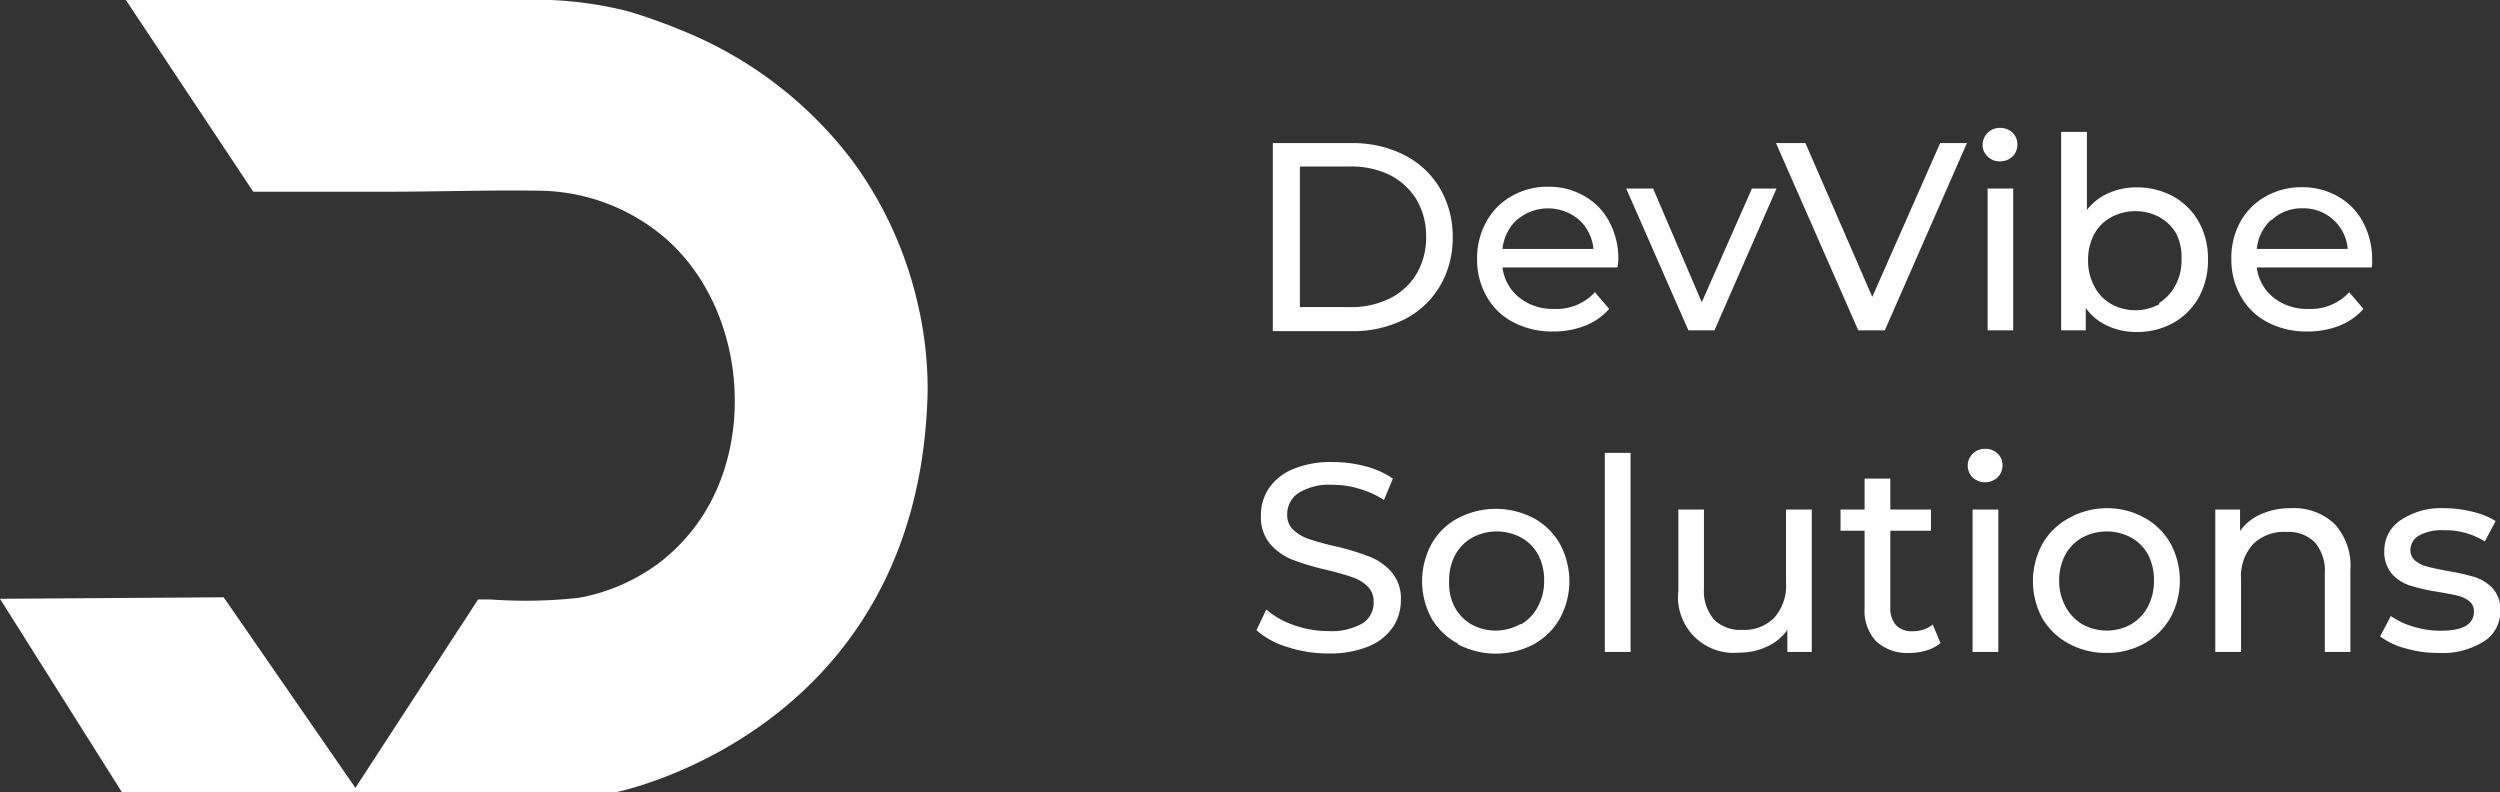
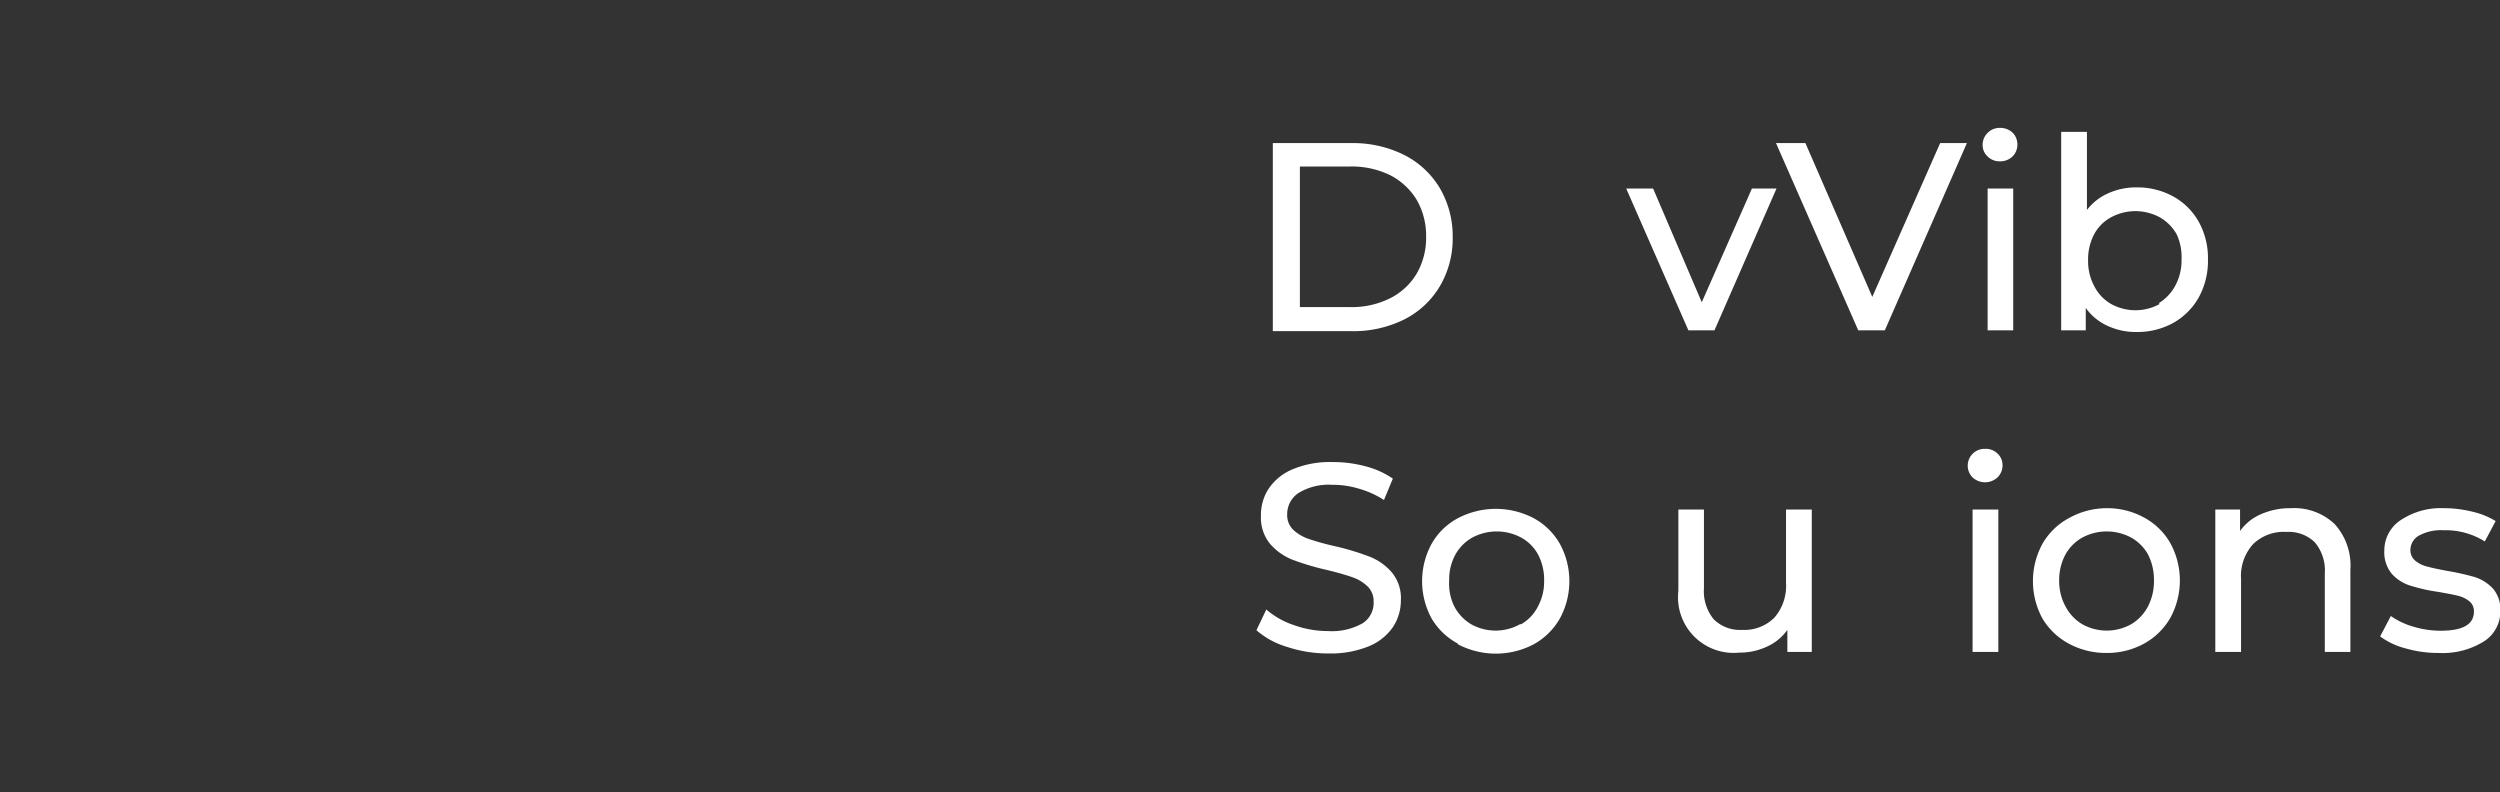
<svg xmlns="http://www.w3.org/2000/svg" viewBox="0 0 149.55 47.4">
  <rect x="0" y="0" width="149.55" height="47.4" fill="#333333" stroke="none" />
  <defs>
    <style>.cls-1{fill:#fff;}</style>
  </defs>
  <g id="Layer_2" data-name="Layer 2">
    <g id="Draft">
      <path class="cls-1" d="M76.14,8.56h4.72A6.83,6.83,0,0,1,84,9.27a5.23,5.23,0,0,1,2.14,2,5.67,5.67,0,0,1,.76,2.92,5.62,5.62,0,0,1-.76,2.92,5.19,5.19,0,0,1-2.14,2,6.83,6.83,0,0,1-3.15.7H76.14Zm4.62,9.81a5.11,5.11,0,0,0,2.4-.53,3.85,3.85,0,0,0,1.59-1.48,4.26,4.26,0,0,0,.56-2.2,4.31,4.31,0,0,0-.56-2.2,4,4,0,0,0-1.59-1.48,5.24,5.24,0,0,0-2.4-.52h-3v8.41Z" />
-       <path class="cls-1" d="M96.76,16H89.88a2.72,2.72,0,0,0,1,1.8,3.22,3.22,0,0,0,2.09.68,3.12,3.12,0,0,0,2.44-1l.85,1a3.73,3.73,0,0,1-1.43,1,5.08,5.08,0,0,1-1.91.35,5,5,0,0,1-2.39-.55,3.86,3.86,0,0,1-1.6-1.55,4.39,4.39,0,0,1-.57-2.24,4.46,4.46,0,0,1,.55-2.22,3.88,3.88,0,0,1,1.52-1.54,4.29,4.29,0,0,1,2.18-.56,4.22,4.22,0,0,1,2.17.56,3.81,3.81,0,0,1,1.49,1.54,4.67,4.67,0,0,1,.54,2.27C96.8,15.69,96.78,15.84,96.76,16Zm-6-2.87a2.74,2.74,0,0,0-.88,1.76h5.44a2.68,2.68,0,0,0-.87-1.75,2.86,2.86,0,0,0-3.69,0Z" />
      <path class="cls-1" d="M106.27,11.28l-3.71,8.48H101l-3.72-8.48h1.61l2.91,6.8,3-6.8Z" />
      <path class="cls-1" d="M117.66,8.56l-4.91,11.2h-1.59l-4.92-11.2H108l4,9.2,4.06-9.2Z" />
      <path class="cls-1" d="M118.9,9.36a.92.92,0,0,1-.3-.7,1,1,0,0,1,.3-.71,1,1,0,0,1,.74-.3,1.09,1.09,0,0,1,.75.28,1,1,0,0,1,.29.7,1,1,0,0,1-.29.73,1.05,1.05,0,0,1-.75.29A1,1,0,0,1,118.9,9.36Zm0,1.92h1.53v8.48h-1.53Z" />
      <path class="cls-1" d="M130,11.75a3.92,3.92,0,0,1,1.53,1.52,4.47,4.47,0,0,1,.55,2.25,4.54,4.54,0,0,1-.55,2.27A4,4,0,0,1,130,19.32a4.45,4.45,0,0,1-2.2.54,4,4,0,0,1-1.73-.37,3.22,3.22,0,0,1-1.3-1.07v1.34h-1.47V7.89h1.54v4.67a3.26,3.26,0,0,1,1.28-1,4,4,0,0,1,1.68-.35A4.46,4.46,0,0,1,130,11.75Zm-.87,6.39a2.76,2.76,0,0,0,1-1.06,3.16,3.16,0,0,0,.37-1.56A3.21,3.21,0,0,0,130.2,14a2.71,2.71,0,0,0-1-1,3.07,3.07,0,0,0-2.92,0,2.49,2.49,0,0,0-1,1,3.21,3.21,0,0,0-.37,1.56,3.16,3.16,0,0,0,.37,1.56,2.54,2.54,0,0,0,1,1.06,3,3,0,0,0,2.92,0Z" />
-       <path class="cls-1" d="M141.88,16H135a2.72,2.72,0,0,0,1,1.8,3.21,3.21,0,0,0,2.08.68,3.12,3.12,0,0,0,2.45-1l.85,1a3.73,3.73,0,0,1-1.43,1,5.08,5.08,0,0,1-1.91.35,5,5,0,0,1-2.39-.55,3.86,3.86,0,0,1-1.6-1.55,4.39,4.39,0,0,1-.57-2.24A4.46,4.46,0,0,1,134,13.3a3.88,3.88,0,0,1,1.52-1.54,4.29,4.29,0,0,1,2.18-.56,4.22,4.22,0,0,1,2.17.56,3.81,3.81,0,0,1,1.49,1.54,4.67,4.67,0,0,1,.54,2.27C141.92,15.69,141.9,15.84,141.88,16Zm-6-2.87a2.74,2.74,0,0,0-.88,1.76h5.44a2.65,2.65,0,0,0-2.72-2.43A2.62,2.62,0,0,0,135.88,13.17Z" />
      <path class="cls-1" d="M77,38.7a4.87,4.87,0,0,1-1.84-1l.59-1.24a4.86,4.86,0,0,0,1.64.93,6,6,0,0,0,2.05.36,3.74,3.74,0,0,0,2.08-.47A1.45,1.45,0,0,0,82.17,36a1.23,1.23,0,0,0-.37-.93,2.47,2.47,0,0,0-.93-.55c-.37-.13-.89-.28-1.56-.44a15.52,15.52,0,0,1-2-.6,3.47,3.47,0,0,1-1.33-.94,2.48,2.48,0,0,1-.55-1.7,2.85,2.85,0,0,1,.47-1.62,3.22,3.22,0,0,1,1.43-1.15,5.81,5.81,0,0,1,2.39-.43,7.56,7.56,0,0,1,1.95.25,5.21,5.21,0,0,1,1.65.74l-.53,1.28a5.55,5.55,0,0,0-1.51-.68A5.36,5.36,0,0,0,79.68,29a3.45,3.45,0,0,0-2,.49A1.51,1.51,0,0,0,77,30.77a1.21,1.21,0,0,0,.38.94,2.63,2.63,0,0,0,1,.56,15.69,15.69,0,0,0,1.55.42,15.59,15.59,0,0,1,2,.61,3.39,3.39,0,0,1,1.32.93,2.41,2.41,0,0,1,.55,1.68,2.89,2.89,0,0,1-.48,1.61,3.25,3.25,0,0,1-1.46,1.15,6.07,6.07,0,0,1-2.4.42A7.74,7.74,0,0,1,77,38.7Z" />
      <path class="cls-1" d="M87.21,38.5A4,4,0,0,1,85.64,37a4.67,4.67,0,0,1,0-4.47A3.92,3.92,0,0,1,87.21,31a4.88,4.88,0,0,1,4.54,0,4,4,0,0,1,1.56,1.53,4.67,4.67,0,0,1,0,4.47,4.05,4.05,0,0,1-1.56,1.54,4.88,4.88,0,0,1-4.54,0ZM91,37.34a2.58,2.58,0,0,0,1-1.06,3.16,3.16,0,0,0,.37-1.56A3.21,3.21,0,0,0,92,33.16a2.53,2.53,0,0,0-1-1,3.09,3.09,0,0,0-2.93,0,2.62,2.62,0,0,0-1,1,3.11,3.11,0,0,0-.38,1.56A3.06,3.06,0,0,0,87,36.28a2.67,2.67,0,0,0,1,1.06,3,3,0,0,0,2.93,0Z" />
-       <path class="cls-1" d="M96,27.09h1.54V39H96Z" />
      <path class="cls-1" d="M108.38,30.48V39h-1.46V37.68a3,3,0,0,1-1.22,1,3.84,3.84,0,0,1-1.66.36,3.33,3.33,0,0,1-3.64-3.7V30.48h1.53v4.71a2.64,2.64,0,0,0,.59,1.86,2.23,2.23,0,0,0,1.7.63,2.53,2.53,0,0,0,1.92-.73,2.89,2.89,0,0,0,.7-2.08V30.48Z" />
-       <path class="cls-1" d="M116.08,38.47a2.4,2.4,0,0,1-.84.44,3.5,3.5,0,0,1-1,.15,2.74,2.74,0,0,1-2-.69,2.66,2.66,0,0,1-.7-2V31.75h-1.44V30.48h1.44V28.63h1.54v1.85h2.43v1.27h-2.43v4.59a1.5,1.5,0,0,0,.34,1.06,1.31,1.31,0,0,0,1,.36,1.87,1.87,0,0,0,1.2-.4Z" />
      <path class="cls-1" d="M118,28.56a1,1,0,0,1-.29-.7,1,1,0,0,1,.29-.71,1,1,0,0,1,.75-.3,1,1,0,0,1,.74.28.92.92,0,0,1,.3.7,1,1,0,0,1-.3.73,1.1,1.1,0,0,1-1.49,0Zm0,1.92h1.54V39h-1.54Z" />
      <path class="cls-1" d="M123.75,38.5A4.08,4.08,0,0,1,122.18,37a4.67,4.67,0,0,1,0-4.47A4,4,0,0,1,123.75,31,4.67,4.67,0,0,1,126,30.4a4.59,4.59,0,0,1,2.26.56,4,4,0,0,1,1.57,1.53,4.67,4.67,0,0,1,0,4.47,4.08,4.08,0,0,1-1.57,1.54,4.59,4.59,0,0,1-2.26.56A4.67,4.67,0,0,1,123.75,38.5Zm3.74-1.16a2.67,2.67,0,0,0,1-1.06,3.27,3.27,0,0,0,.36-1.56,3.32,3.32,0,0,0-.36-1.56,2.62,2.62,0,0,0-1-1,3.09,3.09,0,0,0-2.93,0,2.62,2.62,0,0,0-1,1,3.22,3.22,0,0,0-.38,1.56,3.16,3.16,0,0,0,.38,1.56,2.67,2.67,0,0,0,1,1.06,3,3,0,0,0,2.93,0Z" />
      <path class="cls-1" d="M139.65,31.34a3.69,3.69,0,0,1,.95,2.74V39h-1.53v-4.7a2.6,2.6,0,0,0-.6-1.86,2.23,2.23,0,0,0-1.69-.62,2.63,2.63,0,0,0-2,.73,2.84,2.84,0,0,0-.72,2.09V39h-1.54V30.48H134v1.28a3,3,0,0,1,1.25-1,4.32,4.32,0,0,1,1.8-.36A3.52,3.52,0,0,1,139.65,31.34Z" />
      <path class="cls-1" d="M143.88,38.78a4.37,4.37,0,0,1-1.5-.71l.64-1.22a4.51,4.51,0,0,0,1.36.64,5.56,5.56,0,0,0,1.61.24c1.35,0,2-.38,2-1.15a.75.75,0,0,0-.27-.61,1.73,1.73,0,0,0-.68-.33c-.27-.07-.66-.14-1.16-.23a10.38,10.38,0,0,1-1.67-.37,2.48,2.48,0,0,1-1.12-.7,2,2,0,0,1-.46-1.39,2.17,2.17,0,0,1,1-1.85,4.34,4.34,0,0,1,2.58-.7,7,7,0,0,1,1.69.21,4.62,4.62,0,0,1,1.39.56l-.65,1.22a4.39,4.39,0,0,0-2.45-.67,2.77,2.77,0,0,0-1.49.32,1,1,0,0,0-.51.84.82.82,0,0,0,.29.66,1.75,1.75,0,0,0,.71.35c.28.08.68.16,1.19.26a14.37,14.37,0,0,1,1.66.37,2.55,2.55,0,0,1,1.08.68,1.9,1.9,0,0,1,.45,1.35,2.11,2.11,0,0,1-1,1.83,4.66,4.66,0,0,1-2.68.68A7,7,0,0,1,143.88,38.78Z" />
-       <path class="cls-1" d="M7.53,0l7.62,11.47H23c3.11,0,6.26-.11,9.36-.06a11.75,11.75,0,0,1,7.51,2.9c4.28,3.79,5.29,10.84,2.59,15.82a11.12,11.12,0,0,1-3,3.52,11.47,11.47,0,0,1-4.82,2.11,29.34,29.34,0,0,1-5.3.1H28.6L21.26,47.13l-7.88-11.4L0,35.82,7.3,47.4l29.5,0S55,43.84,55.49,23.48a22.21,22.21,0,0,0-.58-5.26A23.1,23.1,0,0,0,51,9.63a24.05,24.05,0,0,0-10.19-7.8A33.5,33.5,0,0,0,37.59.68,22.64,22.64,0,0,0,31.08,0L25.26,0H7.53Z" />
    </g>
  </g>
</svg>